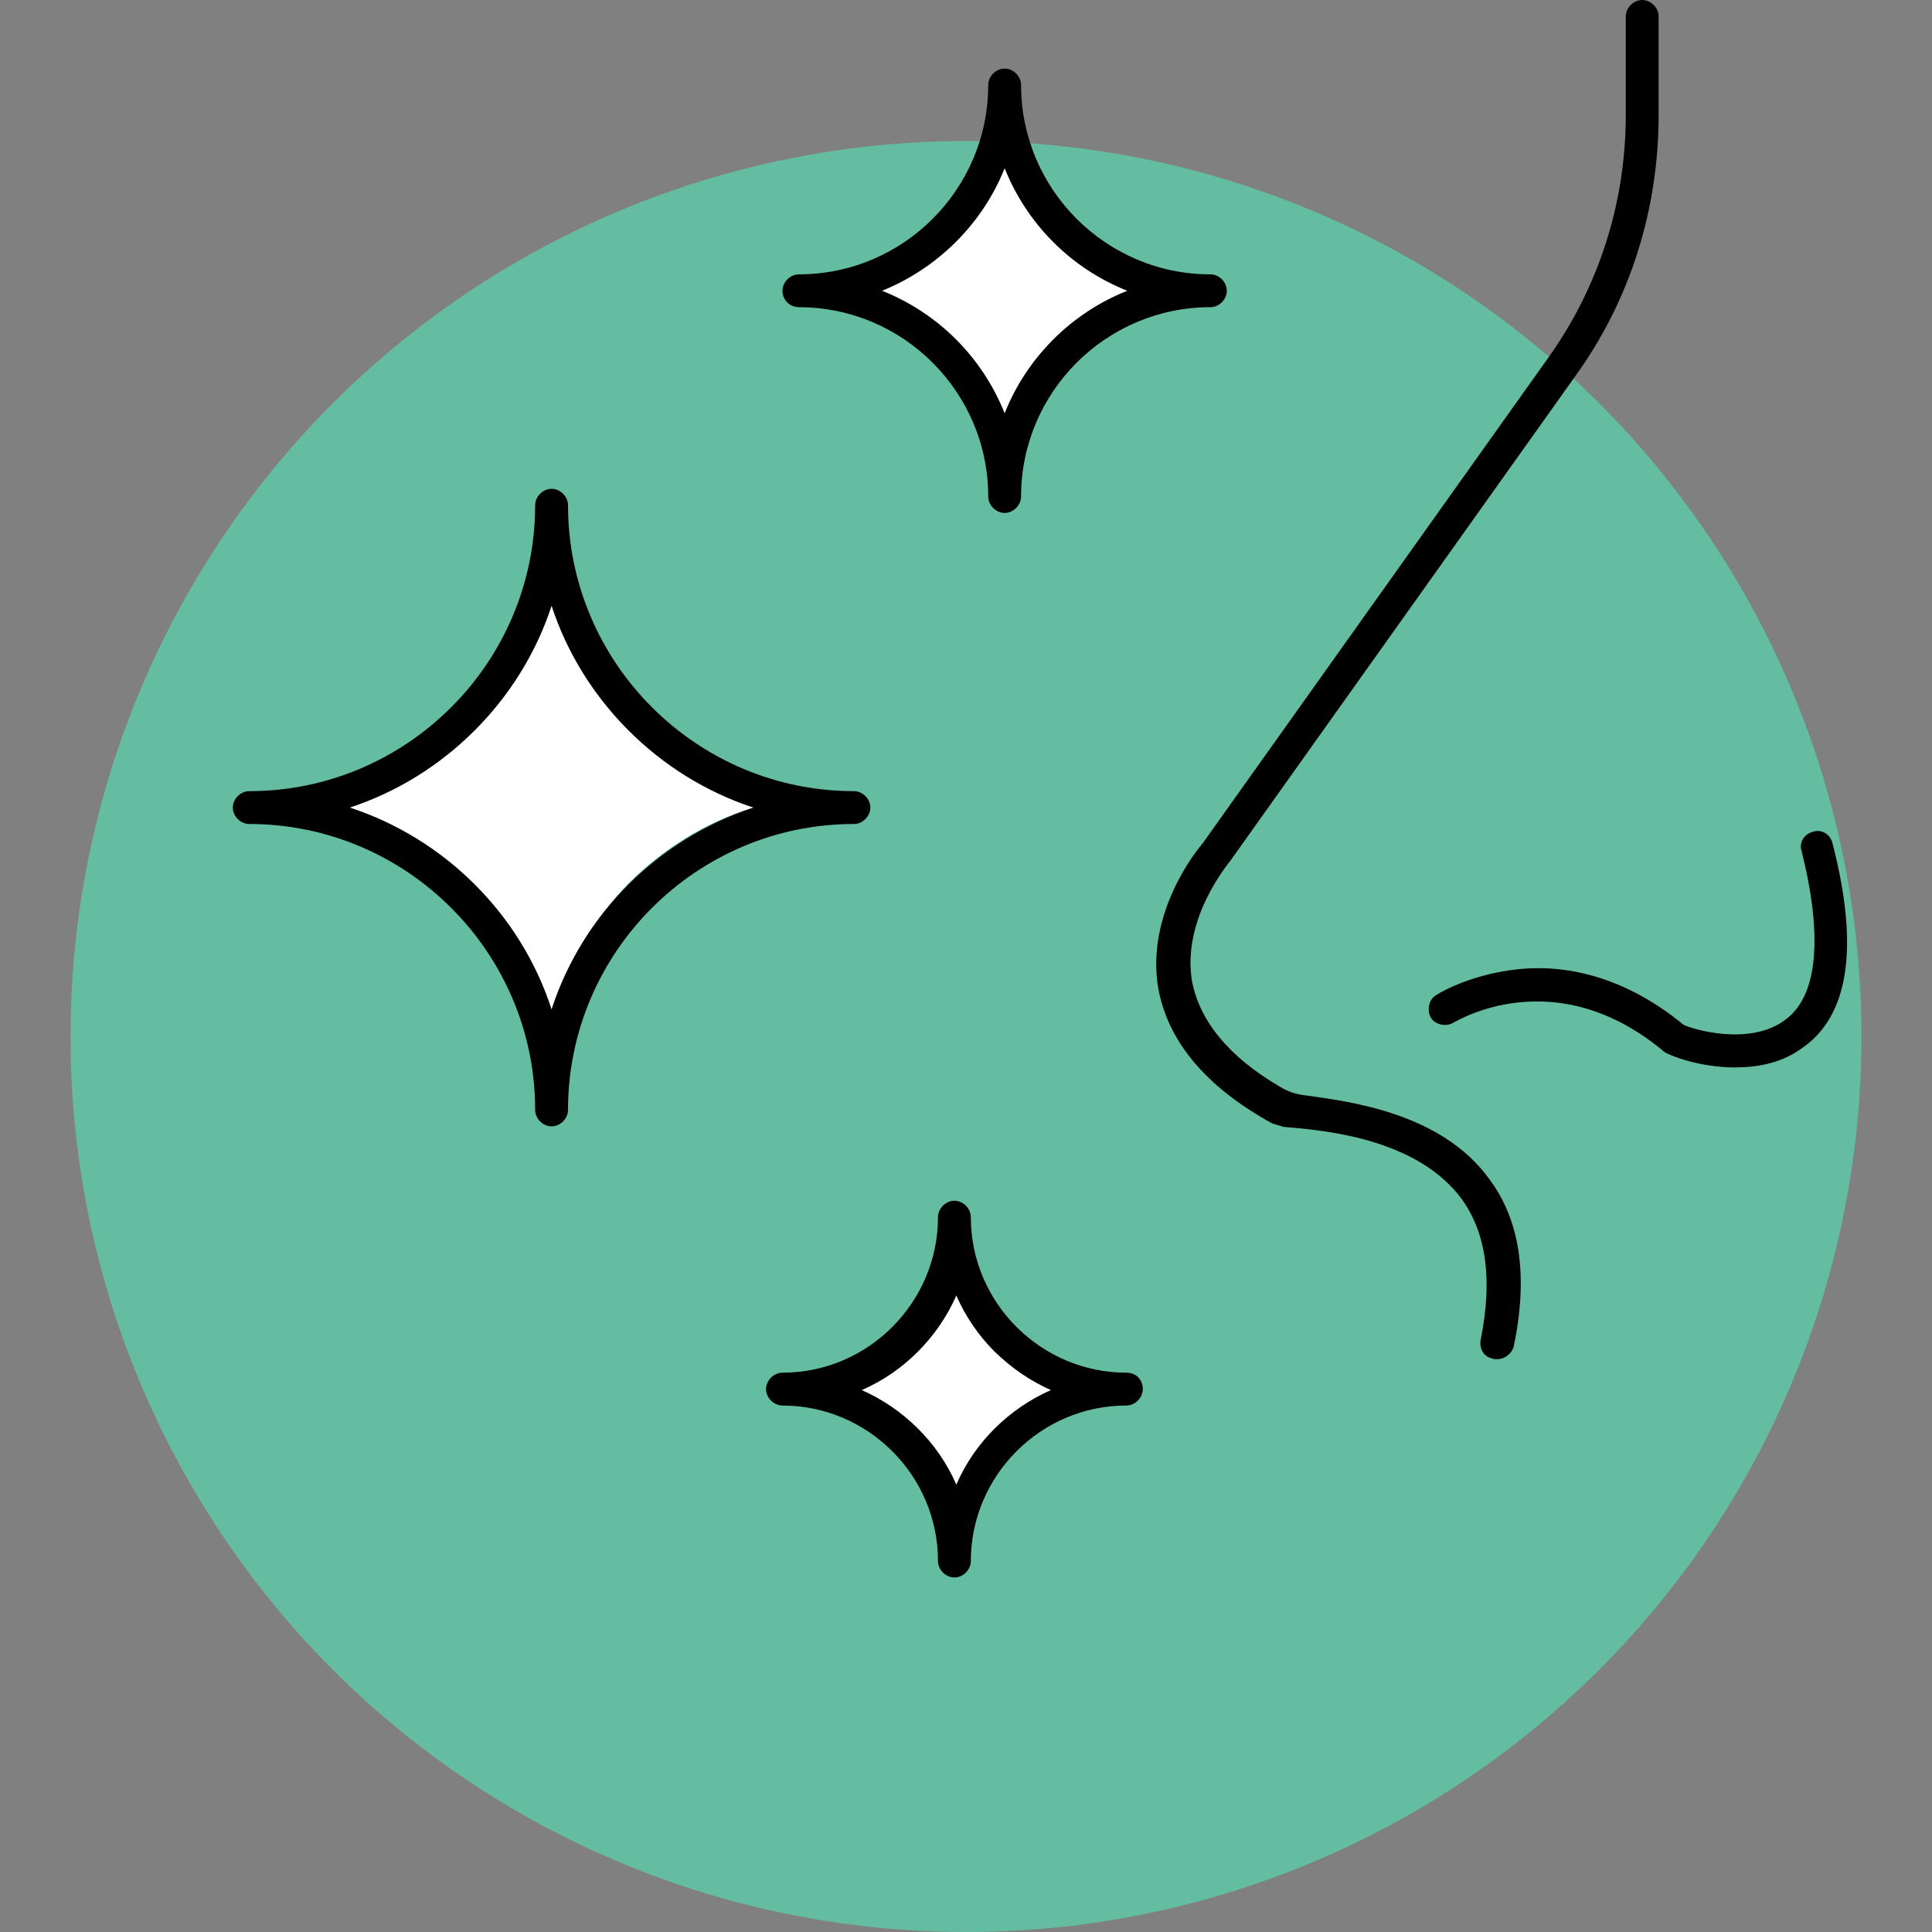
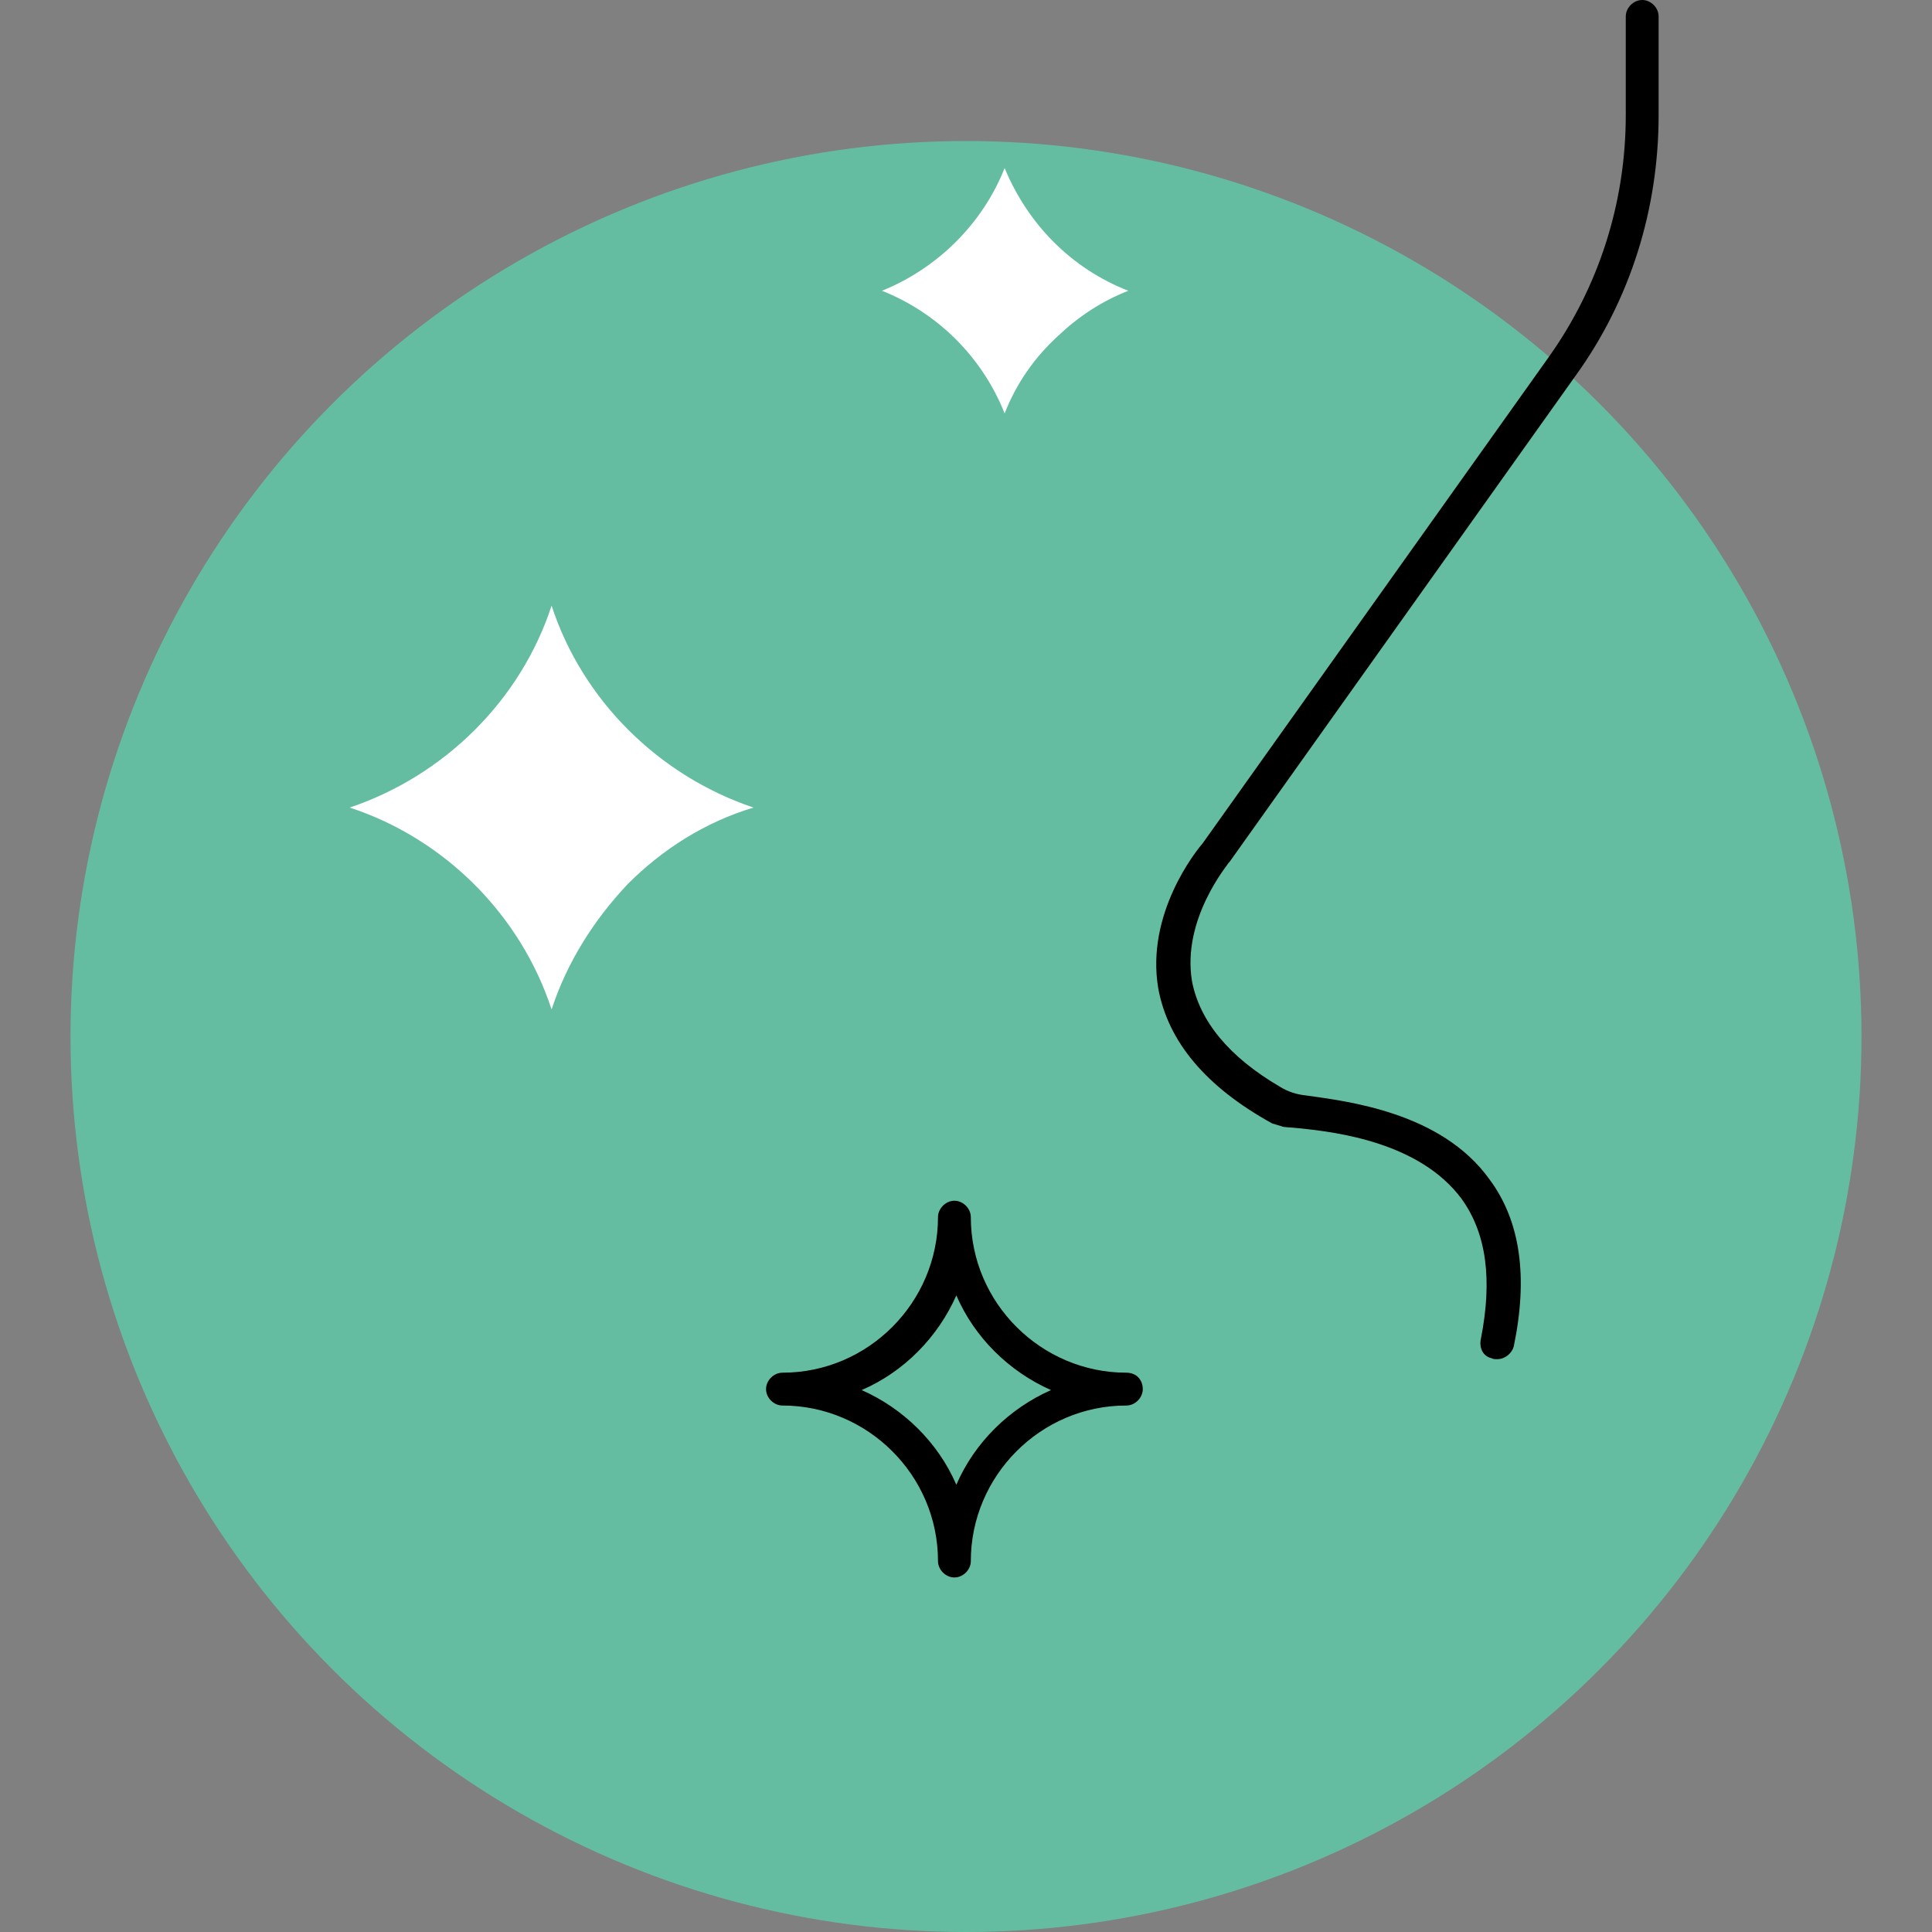
<svg xmlns="http://www.w3.org/2000/svg" version="1.1" id="Layer_1" x="0px" y="0px" width="200px" height="200px" viewBox="0 0 200 200" enable-background="new 0 0 200 200" xml:space="preserve">
  <rect x="0" y="0" width="200" height="200" fill="#808080" stroke="none" />
  <ellipse fill="#65BDA1" cx="100" cy="107.3" rx="92.7" ry="92.7" />
  <path fill="#FFFFFF" d="M57.1,62.7C53.9,72.5,46,80.3,36.2,83.6c9.8,3.2,17.7,11.1,20.9,20.9c1.6-4.9,4.4-9.3,7.9-13  c3.6-3.6,8-6.4,13-7.9C68.2,80.3,60.3,72.5,57.1,62.7z" />
  <path fill="#FFFFFF" d="M104,17.4c-2.3,5.8-7,10.4-12.7,12.7c5.8,2.3,10.4,6.9,12.7,12.7c1.2-3.1,3.1-5.8,5.5-8  c2.1-2,4.5-3.6,7.3-4.7C110.9,27.8,106.4,23.2,104,17.4z" />
-   <path fill="#FFFFFF" d="M99,153.7c1.9-4.5,5.5-7.9,9.8-9.8c-2.2-1-4.2-2.5-6-4.1c-1.6-1.7-2.9-3.6-3.8-5.7c-1.9,4.4-5.5,7.9-9.8,9.8  C93.5,145.8,97.1,149.4,99,153.7z" />
-   <path d="M90.1,83.6c0-0.9-0.8-1.7-1.7-1.7c-16.3,0-29.6-13.3-29.6-29.6c0-0.9-0.8-1.7-1.7-1.7c-0.9,0-1.7,0.8-1.7,1.7  c0,16.3-13.3,29.6-29.6,29.6c-0.9,0-1.7,0.8-1.7,1.7s0.8,1.7,1.7,1.7c16.3,0,29.6,13.3,29.6,29.6c0,0.9,0.8,1.7,1.7,1.7  c0.9,0,1.7-0.8,1.7-1.7c0-16.3,13.3-29.6,29.6-29.6C89.3,85.3,90.1,84.5,90.1,83.6z M57.1,104.5C53.9,94.6,46,86.8,36.2,83.6  c9.8-3.2,17.7-11.1,20.9-20.9c3.2,9.8,11.1,17.7,20.9,20.9C68.2,86.8,60.3,94.6,57.1,104.5z" />
-   <path d="M82.7,31.8c10.8,0,19.6,8.8,19.6,19.6c0,0.9,0.8,1.7,1.7,1.7c0.9,0,1.7-0.8,1.7-1.7c0-10.8,8.8-19.6,19.6-19.6  c0.9,0,1.7-0.8,1.7-1.7c0-0.9-0.8-1.7-1.7-1.7c-10.8,0-19.6-8.8-19.6-19.6c0-0.9-0.8-1.7-1.7-1.7c-0.9,0-1.7,0.8-1.7,1.7  c0,10.8-8.8,19.6-19.6,19.6c-0.9,0-1.7,0.8-1.7,1.7C81,31.1,81.8,31.8,82.7,31.8z M104,17.4c2.3,5.8,6.9,10.4,12.7,12.7  c-5.8,2.3-10.4,6.9-12.7,12.7c-2.3-5.8-6.9-10.4-12.7-12.7C97,27.8,101.7,23.2,104,17.4z" />
  <path d="M116.6,142.1c-8.8,0-16.1-7.2-16.1-16.1c0-0.9-0.8-1.7-1.7-1.7c-0.9,0-1.7,0.8-1.7,1.7c0,8.8-7.2,16.1-16.1,16.1  c-0.9,0-1.7,0.8-1.7,1.7s0.8,1.7,1.7,1.7c8.8,0,16.1,7.2,16.1,16.1c0,0.9,0.8,1.7,1.7,1.7c0.9,0,1.7-0.8,1.7-1.7  c0-8.8,7.2-16.1,16.1-16.1c0.9,0,1.7-0.8,1.7-1.7S117.7,142.1,116.6,142.1z M99,153.7c-1.9-4.4-5.5-7.9-9.8-9.8  c4.4-1.9,7.9-5.5,9.8-9.8c1.9,4.4,5.5,7.9,9.8,9.8C104.5,145.8,100.9,149.3,99,153.7z" />
  <path d="M135.2,113.4L135.2,113.4c-1-0.1-1.9-0.4-2.7-0.9c-5.3-3.1-8.3-6.8-9.1-10.9c-1.1-6.5,3.8-12.2,3.8-12.3l0.1-0.1l35.8-50.3  c5.7-7.9,8.6-17.3,8.6-27V1.7c0-0.9-0.8-1.7-1.7-1.7s-1.7,0.8-1.7,1.7v10.2c0,9.1-2.8,17.8-8,25.1l-35.8,50.3  c-0.7,0.8-5.9,7.3-4.6,15c1,5.5,4.9,10.2,11.8,14c0.3,0.1,0.7,0.2,1,0.3c0.1,0.1,1,0.1,1.8,0.2c4,0.4,12.5,1.5,16.8,7.3  c2.6,3.6,3.2,8.4,2,14.5c-0.2,0.9,0.2,1.8,1.1,2c0.2,0.1,0.3,0.1,0.6,0.1c0.8,0,1.5-0.6,1.7-1.3c1.5-7.2,0.7-13-2.5-17.3  C149.2,115.1,139.4,114,135.2,113.4z" />
-   <path d="M189.7,87.3c-0.2-0.9-1.1-1.5-2-1.2c-0.9,0.2-1.5,1.1-1.2,2c2.2,8.8,1.7,14.9-1.6,17.4c-3.7,2.9-9.8,1-10.6,0.6  c-6.8-5.6-13.3-6.3-17.7-5.7c-4.7,0.6-7.8,2.5-7.9,2.6c-0.8,0.4-1,1.6-0.6,2.3c0.4,0.8,1.6,1,2.3,0.6c0.4-0.2,10.6-6.5,21.9,3  c0.6,0.4,3.7,1.6,7.3,1.6c2.2,0,4.7-0.4,6.8-1.9C191.4,105.3,192.5,98.1,189.7,87.3z" />
</svg>